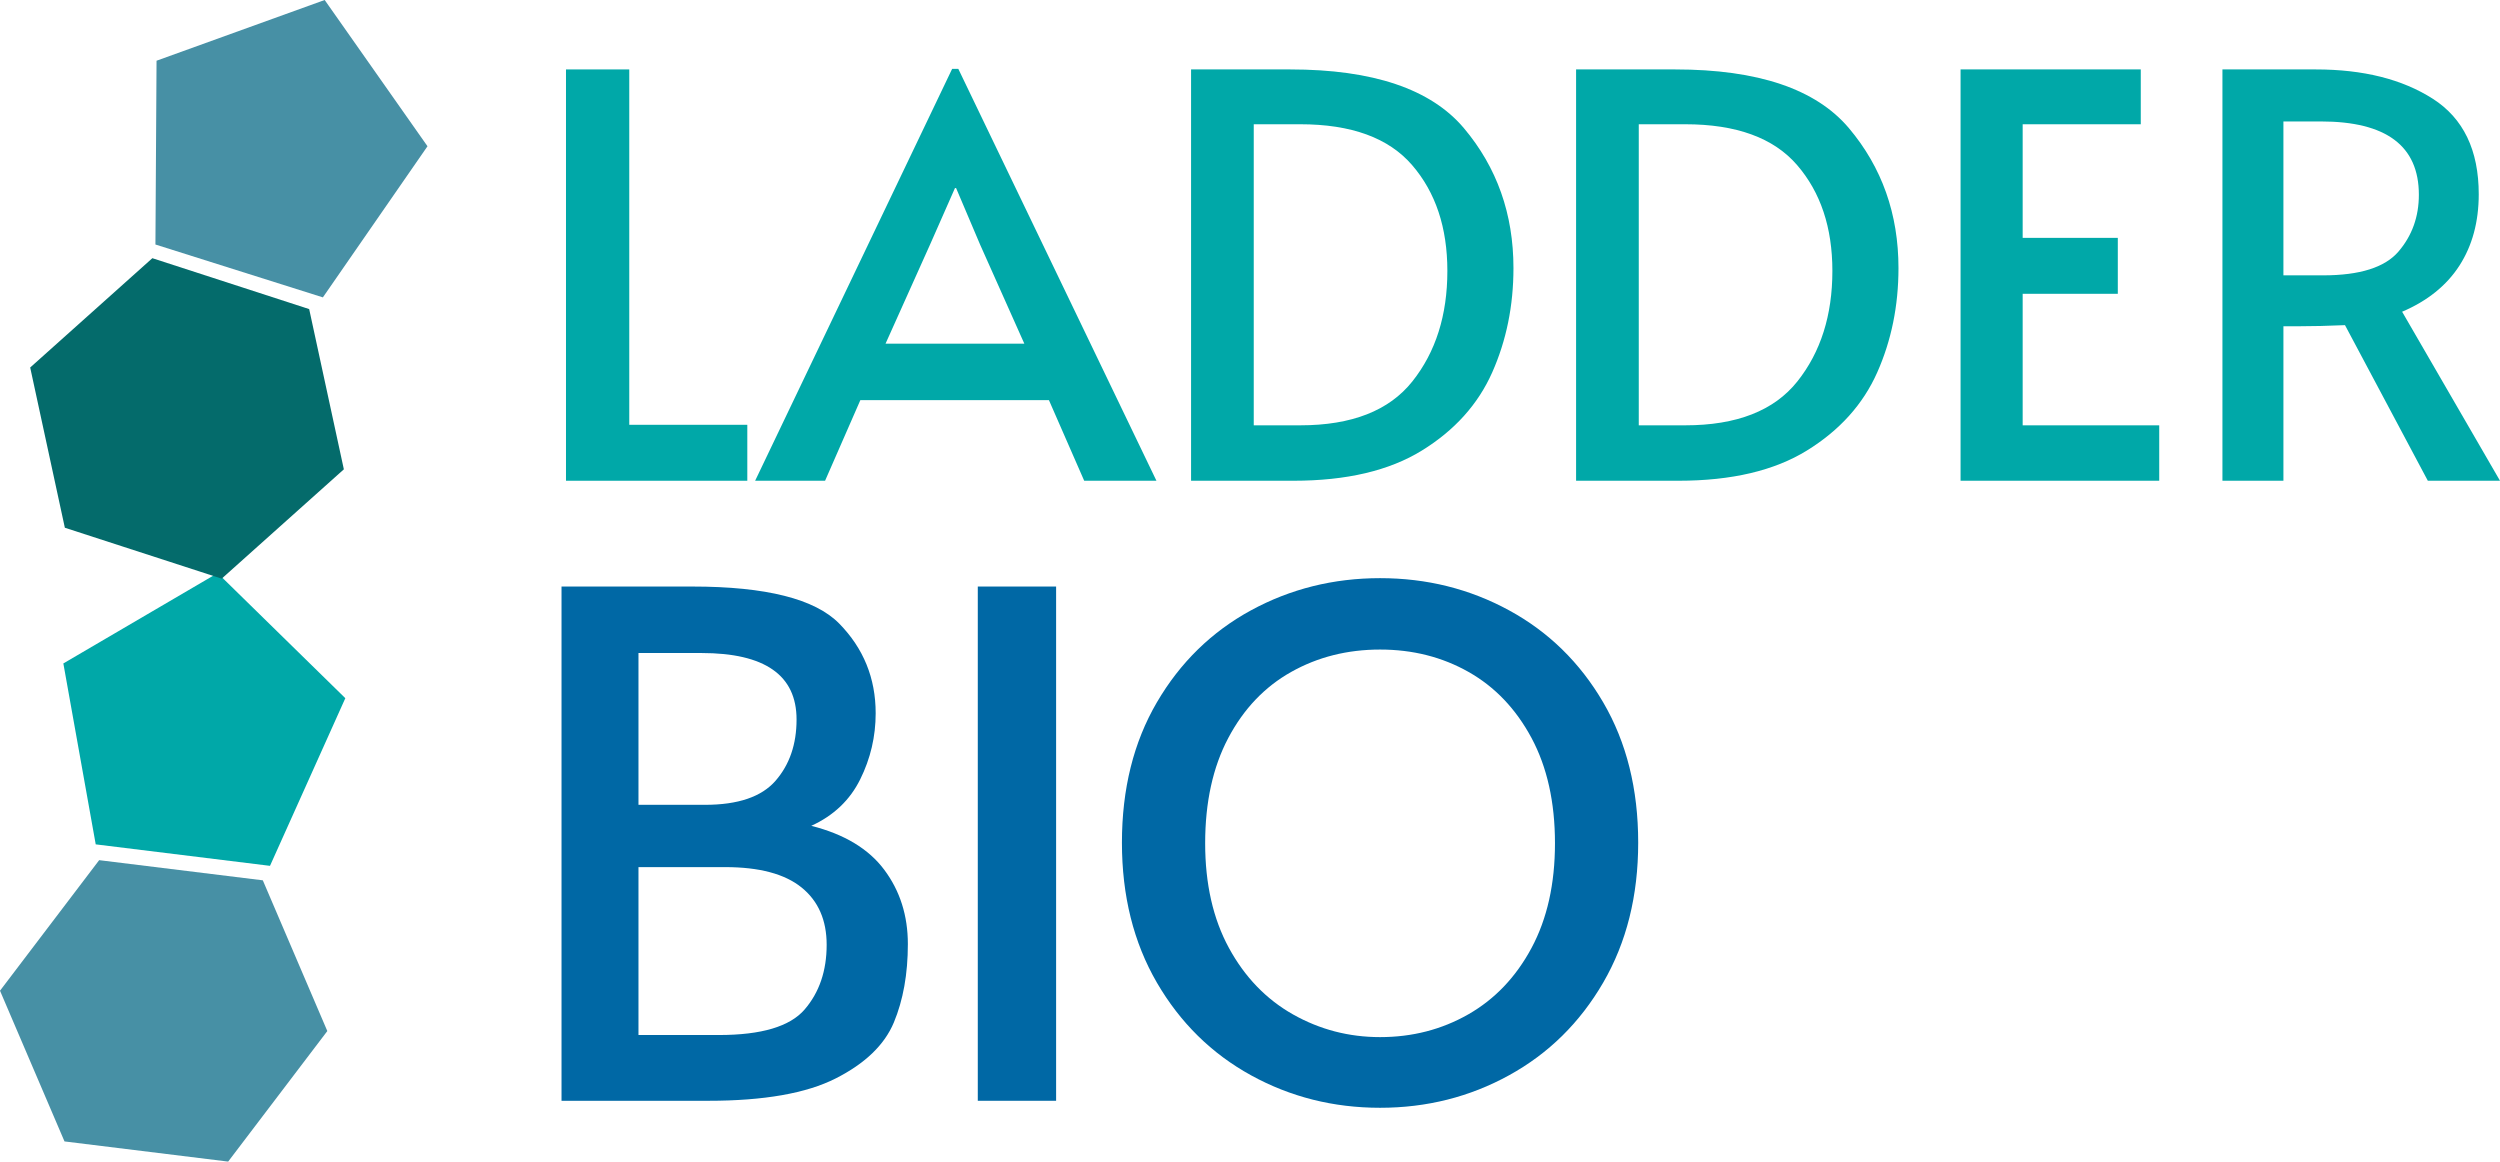
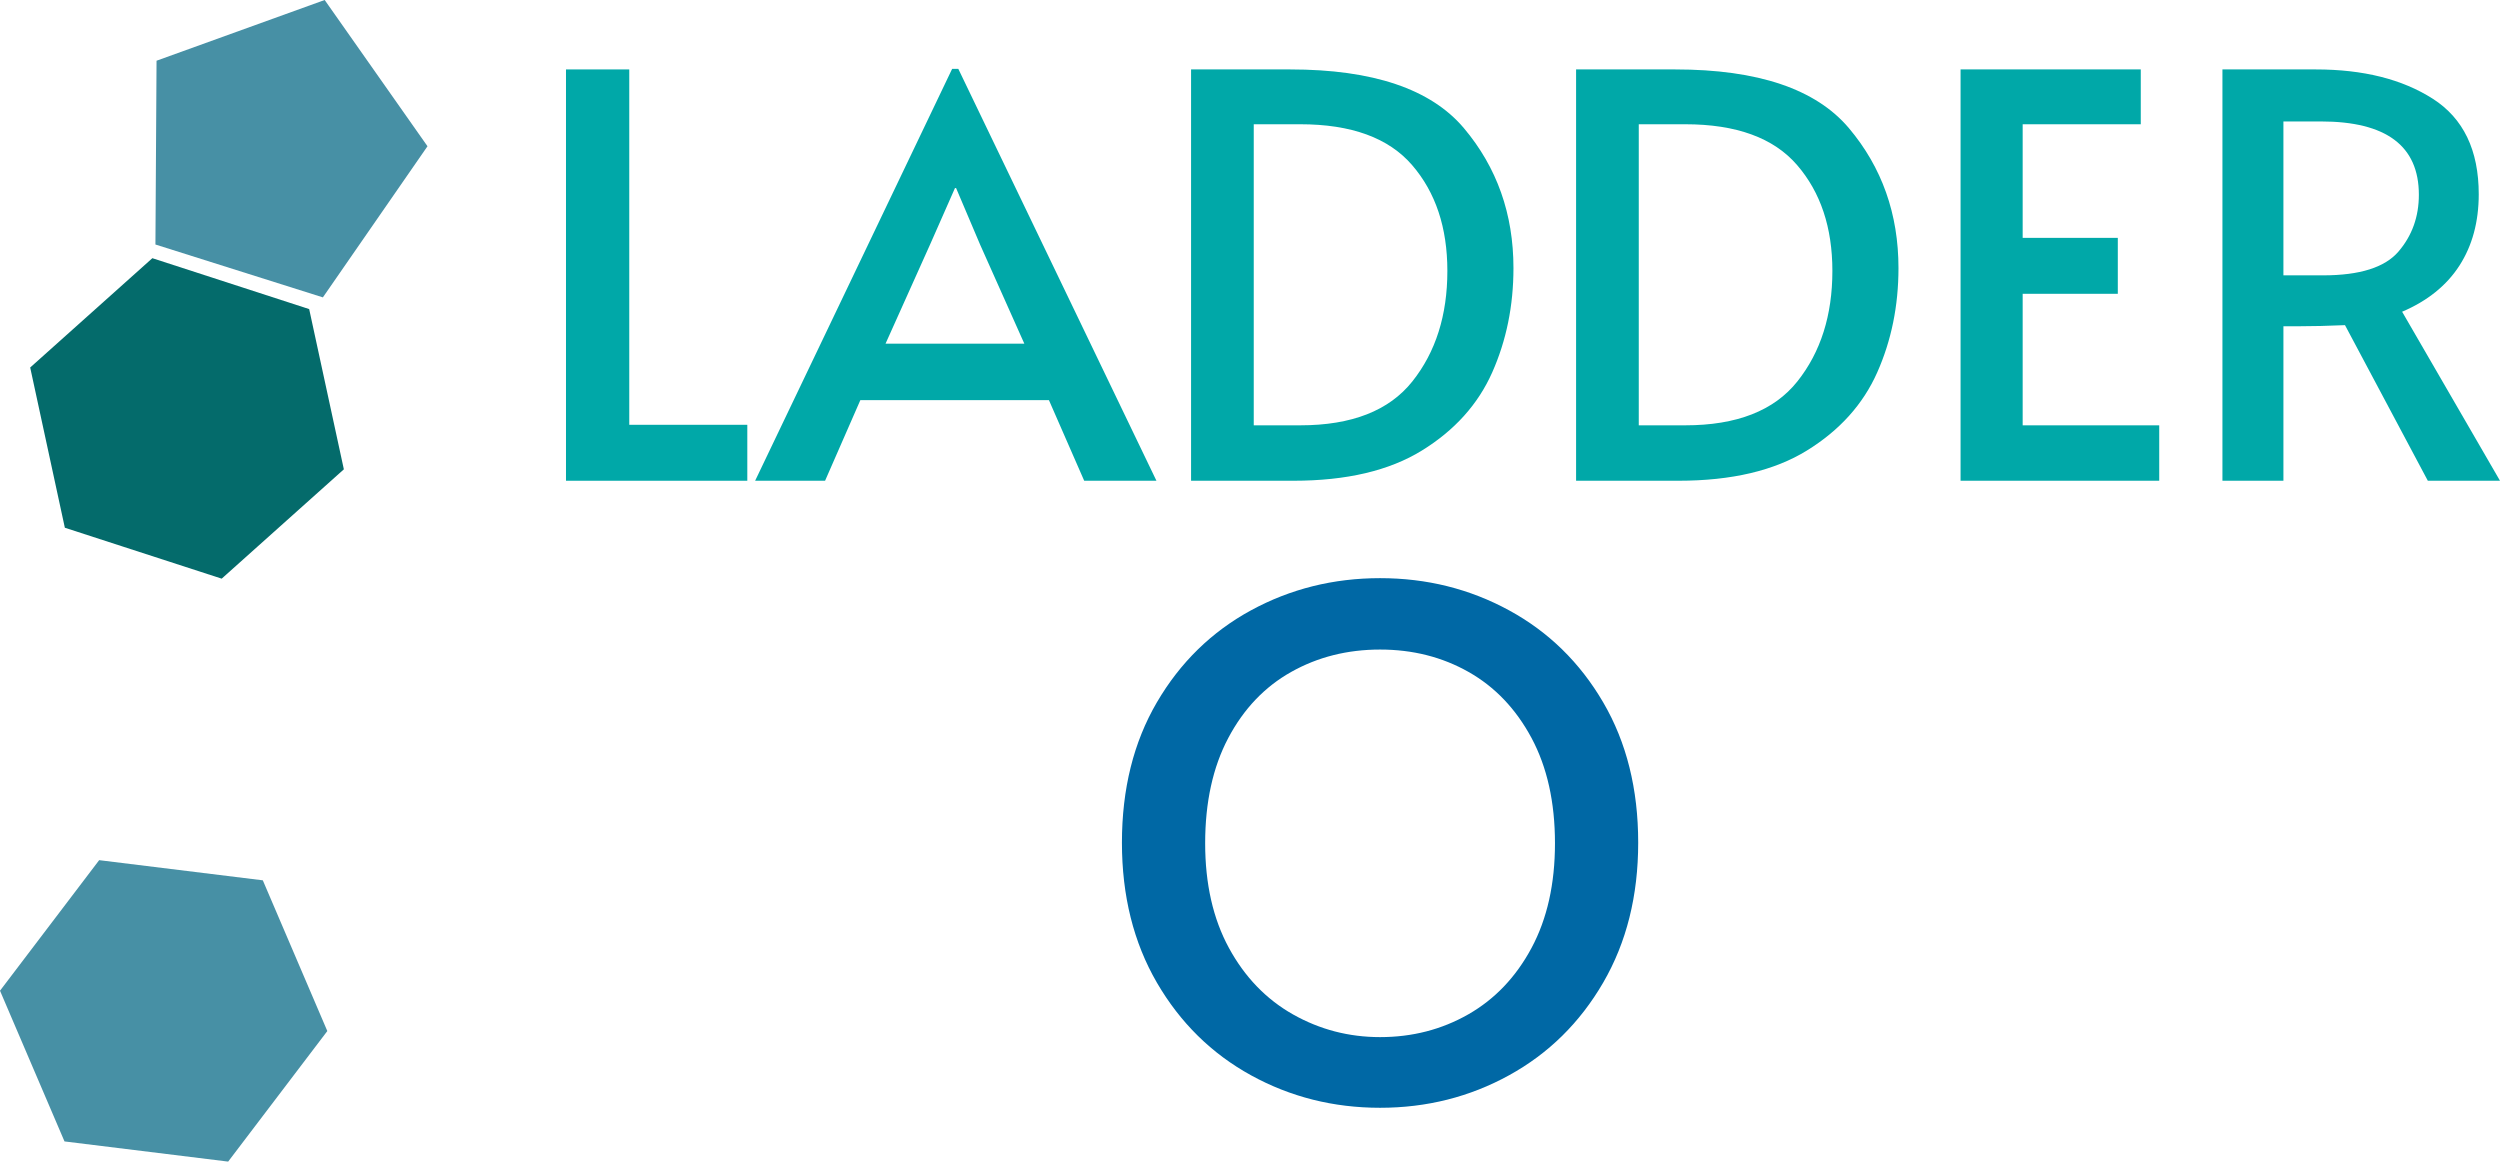
<svg xmlns="http://www.w3.org/2000/svg" width="795.972" zoomAndPan="magnify" viewBox="0 0 596.979 277.383" height="369.844" preserveAspectRatio="xMidYMid" version="1.0" id="svg88">
  <defs id="defs26">
    <g id="g1" />
    <clipPath id="2fa124dba5">
-       <path d="m 436,403 h 68 v 71 h -68 z m 0,0" clip-rule="nonzero" id="path1" />
-     </clipPath>
+       </clipPath>
    <clipPath id="8af850dfc9">
      <path d="m 439.449,399.348 67.34,8.301 -8.297,67.34 -67.34,-8.301 z m 0,0" clip-rule="nonzero" id="path2" />
    </clipPath>
    <clipPath id="ebed12d1df">
      <path d="m 473.121,403.5 30.496,29.867 -17.988,40.035 -41.617,-5.129 -7.73,-43.203 z m 0,0" clip-rule="nonzero" id="path3" />
    </clipPath>
    <clipPath id="1a75b91572">
      <path d="M 0.078,0.441 H 67.762 V 70.52 H 0.078 Z m 0,0" clip-rule="nonzero" id="path4" />
    </clipPath>
    <clipPath id="a698eaf66b">
      <path d="M 3.449,-3.652 70.789,4.648 62.492,71.988 -4.848,63.688 Z m 0,0" clip-rule="nonzero" id="path5" />
    </clipPath>
    <clipPath id="0c00d3ef3e">
      <path d="M 37.121,0.5 67.617,30.367 49.629,70.402 8.012,65.273 0.281,22.07 Z m 0,0" clip-rule="nonzero" id="path6" />
    </clipPath>
    <clipPath id="56c29acb03">
      <rect x="0" width="68" y="0" height="71" id="rect6" />
    </clipPath>
    <clipPath id="eff2148ec9">
      <path d="m 421,472 h 79 v 73 h -79 z m 0,0" clip-rule="nonzero" id="path7" />
    </clipPath>
    <clipPath id="5bc74afb3a">
      <path d="m 425.297,469.637 78.188,9.633 -8.277,67.168 -78.188,-9.637 z m 0,0" clip-rule="nonzero" id="path8" />
    </clipPath>
    <clipPath id="351dd18b8d">
      <path d="m 499.316,512.852 -23.68,31.176 -39.078,-4.816 -15.402,-35.992 23.68,-31.176 39.078,4.816 z m 0,0" clip-rule="nonzero" id="path9" />
    </clipPath>
    <clipPath id="6f55d8e0a2">
      <path d="M 0,0 H 78.441 V 72.078 H 0 Z m 0,0" clip-rule="nonzero" id="path10" />
    </clipPath>
    <clipPath id="0bbb059079">
      <path d="m 4.297,-2.363 78.188,9.633 -8.277,67.168 -78.188,-9.637 z m 0,0" clip-rule="nonzero" id="path11" />
    </clipPath>
    <clipPath id="62e55dfc70">
      <path d="M 78.316,40.852 54.637,72.027 15.559,67.211 0.156,31.219 23.836,0.043 62.914,4.859 Z m 0,0" clip-rule="nonzero" id="path12" />
    </clipPath>
    <clipPath id="819f6ac86a">
      <rect x="0" width="79" y="0" height="73" id="rect12" />
    </clipPath>
    <clipPath id="b9c94fba84">
      <path d="m 428,328 h 76 v 77 h -76 z m 0,0" clip-rule="nonzero" id="path13" />
    </clipPath>
    <clipPath id="57340c769d">
      <path d="m 438.809,322.219 74.93,24.32 -20.895,64.371 -74.93,-24.324 z m 0,0" clip-rule="nonzero" id="path14" />
    </clipPath>
    <clipPath id="9d68094e7f">
      <path d="m 503.266,378.715 -29.176,26.109 -37.449,-12.16 -8.277,-38.262 29.172,-26.105 37.449,12.156 z m 0,0" clip-rule="nonzero" id="path15" />
    </clipPath>
    <clipPath id="d6e4384f90">
      <path d="M 0.16,0.078 H 75.281 V 76.879 H 0.16 Z m 0,0" clip-rule="nonzero" id="path16" />
    </clipPath>
    <clipPath id="7fea81d4df">
      <path d="M 10.809,-5.781 85.738,18.539 64.844,82.91 -10.086,58.586 Z m 0,0" clip-rule="nonzero" id="path17" />
    </clipPath>
    <clipPath id="9e95a8e41e">
      <path d="M 75.266,50.715 46.09,76.824 8.641,64.664 0.363,26.402 29.535,0.297 66.984,12.453 Z m 0,0" clip-rule="nonzero" id="path18" />
    </clipPath>
    <clipPath id="16cc64e161">
      <rect x="0" width="76" y="0" height="77" id="rect18" />
    </clipPath>
    <clipPath id="b6b538183d">
      <path d="m 458,266 h 66 v 72 h -66 z m 0,0" clip-rule="nonzero" id="path19" />
    </clipPath>
    <clipPath id="9171ea2f1a">
      <path d="m 466.336,256.43 64.703,20.426 -20.426,64.703 -64.699,-20.426 z m 0,0" clip-rule="nonzero" id="path20" />
    </clipPath>
    <clipPath id="9e61399823">
      <path d="m 498.688,266.645 24.551,34.926 -24.98,36.086 -39.988,-12.625 0.266,-43.887 z m 0,0" clip-rule="nonzero" id="path21" />
    </clipPath>
    <clipPath id="34cedc76bf">
      <path d="m 0.16,0.641 h 65.281 V 71.68 H 0.16 Z m 0,0" clip-rule="nonzero" id="path22" />
    </clipPath>
    <clipPath id="70c7444dcf">
      <path d="M 8.336,-9.57 73.039,10.855 52.613,75.559 -12.086,55.133 Z m 0,0" clip-rule="nonzero" id="path23" />
    </clipPath>
    <clipPath id="bd53369541">
      <path d="M 40.688,0.645 65.238,35.57 40.258,71.656 0.27,59.031 0.535,15.145 Z m 0,0" clip-rule="nonzero" id="path24" />
    </clipPath>
    <clipPath id="5e7191b7e3">
      <rect x="0" width="66" y="0" height="72" id="rect24" />
    </clipPath>
    <clipPath id="ce749625e6">
      <rect x="0" width="479" y="0" height="185" id="rect25" />
    </clipPath>
    <clipPath id="0684ec8511">
      <rect x="0" width="272" y="0" height="232" id="rect26" />
    </clipPath>
  </defs>
  <g clip-path="url(#2fa124dba5)" id="g33" transform="translate(-421.156,-266.645)">
    <g clip-path="url(#8af850dfc9)" id="g32">
      <g clip-path="url(#ebed12d1df)" id="g31">
        <g transform="translate(436,403)" id="g30">
          <g clip-path="url(#56c29acb03)" id="g29">
            <g clip-path="url(#1a75b91572)" id="g28">
              <g clip-path="url(#a698eaf66b)" id="g27">
                <g clip-path="url(#0c00d3ef3e)" id="g26">
                  <path fill="#00a8a8" d="M 3.449,-3.652 70.789,4.648 62.492,71.988 -4.848,63.688 Z m 0,0" fill-opacity="1" fill-rule="nonzero" id="path26" />
                </g>
              </g>
            </g>
          </g>
        </g>
      </g>
    </g>
  </g>
  <g clip-path="url(#eff2148ec9)" id="g41" transform="translate(-421.156,-266.645)">
    <g clip-path="url(#5bc74afb3a)" id="g40">
      <g clip-path="url(#351dd18b8d)" id="g39">
        <g transform="translate(421,472)" id="g38">
          <g clip-path="url(#819f6ac86a)" id="g37">
            <g clip-path="url(#6f55d8e0a2)" id="g36">
              <g clip-path="url(#0bbb059079)" id="g35">
                <g clip-path="url(#62e55dfc70)" id="g34">
                  <path fill="#4790a5" d="m 4.297,-2.363 78.188,9.633 -8.277,67.168 -78.188,-9.637 z m 0,0" fill-opacity="1" fill-rule="nonzero" id="path33" />
                </g>
              </g>
            </g>
          </g>
        </g>
      </g>
    </g>
  </g>
  <g clip-path="url(#b9c94fba84)" id="g49" transform="translate(-421.156,-266.645)">
    <g clip-path="url(#57340c769d)" id="g48">
      <g clip-path="url(#9d68094e7f)" id="g47">
        <g transform="translate(428,328)" id="g46">
          <g clip-path="url(#16cc64e161)" id="g45">
            <g clip-path="url(#d6e4384f90)" id="g44">
              <g clip-path="url(#7fea81d4df)" id="g43">
                <g clip-path="url(#9e95a8e41e)" id="g42">
                  <path fill="#046b6b" d="M 10.809,-5.781 85.738,18.539 64.844,82.91 -10.086,58.586 Z m 0,0" fill-opacity="1" fill-rule="nonzero" id="path41" />
                </g>
              </g>
            </g>
          </g>
        </g>
      </g>
    </g>
  </g>
  <g clip-path="url(#b6b538183d)" id="g57" transform="translate(-421.156,-266.645)">
    <g clip-path="url(#9171ea2f1a)" id="g56">
      <g clip-path="url(#9e61399823)" id="g55">
        <g transform="translate(458,266)" id="g54">
          <g clip-path="url(#5e7191b7e3)" id="g53">
            <g clip-path="url(#34cedc76bf)" id="g52">
              <g clip-path="url(#70c7444dcf)" id="g51">
                <g clip-path="url(#bd53369541)" id="g50">
                  <path fill="#4790a5" d="M 8.336,-9.57 73.039,10.855 52.613,75.559 -12.086,55.133 Z m 0,0" fill-opacity="1" fill-rule="nonzero" id="path49" />
                </g>
              </g>
            </g>
          </g>
        </g>
      </g>
    </g>
  </g>
  <g transform="translate(123.844,-31.645)" id="g77">
    <g clip-path="url(#ce749625e6)" id="g76">
      <g fill="#00a8a8" fill-opacity="1" id="g60">
        <g transform="translate(0.888,146.443)" id="g59">
          <g id="g58">
            <path d="M 10.422,-98.219 H 25.531 v 84.859 h 28.188 V 0 H 10.422 Z m 0,0" id="path57" />
          </g>
        </g>
      </g>
      <g fill="#00a8a8" fill-opacity="1" id="g63">
        <g transform="translate(58.616,146.443)" id="g62">
          <g id="g61">
            <path d="M 46.375,-98.359 93.688,0 h -17.25 L 68.016,-19.25 H 22.984 L 14.562,0 H -2.141 L 44.906,-98.359 Z M 39.688,-56.531 29,-32.734 h 33.141 l -10.562,-23.656 -5.734,-13.5 h -0.266 z m 0,0" id="path60" />
          </g>
        </g>
      </g>
      <g fill="#00a8a8" fill-opacity="1" id="g66">
        <g transform="translate(150.152,146.443)" id="g65">
          <g id="g64">
            <path d="m 10.422,-98.219 h 23.656 c 19.781,0 33.613,4.68 41.5,14.031 7.883,9.355 11.828,20.492 11.828,33.406 0,9 -1.695,17.309 -5.078,24.922 -3.387,7.617 -8.98,13.828 -16.781,18.641 C 57.754,-2.406 47.531,0 34.875,0 H 10.422 Z m 26.062,84.984 c 12.289,0 21.219,-3.492 26.781,-10.484 5.57,-7 8.359,-15.797 8.359,-26.391 0,-10.344 -2.809,-18.766 -8.422,-25.266 -5.605,-6.5 -14.512,-9.75 -26.719,-9.75 h -11.094 v 71.891 z m 0,0" id="path63" />
          </g>
        </g>
      </g>
      <g fill="#00a8a8" fill-opacity="1" id="g69">
        <g transform="translate(242.09,146.443)" id="g68">
          <g id="g67">
            <path d="m 10.422,-98.219 h 23.656 c 19.781,0 33.613,4.68 41.5,14.031 7.883,9.355 11.828,20.492 11.828,33.406 0,9 -1.695,17.309 -5.078,24.922 -3.387,7.617 -8.98,13.828 -16.781,18.641 C 57.754,-2.406 47.531,0 34.875,0 H 10.422 Z m 26.062,84.984 c 12.289,0 21.219,-3.492 26.781,-10.484 5.57,-7 8.359,-15.797 8.359,-26.391 0,-10.344 -2.809,-18.766 -8.422,-25.266 -5.605,-6.5 -14.512,-9.75 -26.719,-9.75 h -11.094 v 71.891 z m 0,0" id="path66" />
          </g>
        </g>
      </g>
      <g fill="#00a8a8" fill-opacity="1" id="g72">
        <g transform="translate(334.027,146.443)" id="g71">
          <g id="g70">
            <path d="m 10.297,-98.219 h 43.031 V -85.125 H 25.125 V -58 h 22.719 v 13.359 H 25.125 v 31.406 H 57.734 V 0 h -47.438 z m 0,0" id="path69" />
          </g>
        </g>
      </g>
      <g fill="#00a8a8" fill-opacity="1" id="g75">
        <g transform="translate(396.432,146.443)" id="g74">
          <g id="g73">
            <path d="M 59.469,0 39.688,-37.156 c -4.094,0.18 -7.746,0.266 -10.953,0.266 h -3.75 V 0 h -14.562 v -98.219 h 22.312 c 11.32,0 20.633,2.34 27.938,7.016 7.301,4.68 10.953,12.273 10.953,22.781 0,6.594 -1.539,12.277 -4.609,17.047 -3.074,4.762 -7.637,8.434 -13.688,11.016 L 76.703,0 Z M 34.484,-49.047 c 8.727,0 14.719,-1.891 17.969,-5.672 3.25,-3.789 4.875,-8.316 4.875,-13.578 0,-11.664 -7.797,-17.5 -23.391,-17.5 h -8.953 v 36.75 z m 0,0" id="path72" />
          </g>
        </g>
      </g>
    </g>
  </g>
  <g transform="translate(120.844,79.355)" id="g88">
    <g clip-path="url(#0684ec8511)" id="g87">
      <g fill="#0068a5" fill-opacity="1" id="g80">
        <g transform="translate(0.212,183.502)" id="g79">
          <g id="g78">
-             <path d="m 13.031,-122.797 h 31.234 c 17.602,0 29.301,2.953 35.094,8.859 5.789,5.906 8.688,13.039 8.688,21.391 0,5.562 -1.23,10.824 -3.688,15.781 -2.449,4.961 -6.344,8.664 -11.688,11.109 7.906,2 13.723,5.512 17.453,10.531 3.738,5.012 5.609,10.914 5.609,17.703 0,7.125 -1.117,13.367 -3.344,18.719 -2.23,5.344 -6.855,9.797 -13.875,13.359 C 71.504,-1.781 61.367,0 48.109,0 H 13.031 Z m 34.25,52.125 c 7.906,0 13.523,-1.914 16.859,-5.75 3.344,-3.844 5.016,-8.719 5.016,-14.625 0,-10.582 -7.574,-15.875 -22.719,-15.875 H 31.406 v 36.25 z m 3.344,54.969 c 10.133,0 16.953,-2.031 20.453,-6.094 3.508,-4.07 5.266,-9.223 5.266,-15.453 0,-5.906 -2.008,-10.473 -6.016,-13.703 C 66.316,-54.18 60.25,-55.797 52.125,-55.797 H 31.406 v 40.094 z m 0,0" id="path77" />
-           </g>
+             </g>
        </g>
      </g>
      <g fill="#0068a5" fill-opacity="1" id="g83">
        <g transform="translate(97.441,183.502)" id="g82">
          <g id="g81">
-             <path d="M 15.203,-122.797 H 33.906 V 0 H 15.203 Z m 0,0" id="path80" />
-           </g>
+             </g>
        </g>
      </g>
      <g fill="#0068a5" fill-opacity="1" id="g86">
        <g transform="translate(139.205,183.502)" id="g85">
          <g id="g84">
            <path d="m 69.5,1.672 c -11.137,0 -21.414,-2.586 -30.828,-7.766 -9.406,-5.176 -16.898,-12.551 -22.469,-22.125 -5.562,-9.582 -8.344,-20.723 -8.344,-33.422 0,-12.812 2.781,-23.977 8.344,-33.5 5.57,-9.52 13.062,-16.844 22.469,-21.969 9.414,-5.125 19.691,-7.688 30.828,-7.688 11.133,0 21.406,2.562 30.812,7.688 9.414,5.125 16.906,12.449 22.469,21.969 5.57,9.523 8.359,20.688 8.359,33.5 0,12.699 -2.789,23.84 -8.359,33.422 -5.562,9.574 -13.055,16.949 -22.469,22.125 C 90.906,-0.914 80.633,1.672 69.5,1.672 Z m 0,-16.875 c 7.688,0 14.703,-1.805 21.047,-5.422 6.352,-3.625 11.395,-8.914 15.125,-15.875 3.727,-6.957 5.594,-15.285 5.594,-24.984 0,-9.801 -1.867,-18.18 -5.594,-25.141 -3.73,-6.957 -8.746,-12.219 -15.047,-15.781 -6.293,-3.562 -13.336,-5.344 -21.125,-5.344 -7.805,0 -14.875,1.781 -21.219,5.344 -6.344,3.562 -11.355,8.824 -15.031,15.781 -3.68,6.961 -5.516,15.34 -5.516,25.141 0,9.699 1.891,18.027 5.672,24.984 3.789,6.961 8.891,12.25 15.297,15.875 6.406,3.617 13.336,5.422 20.797,5.422 z m 0,0" id="path83" />
          </g>
        </g>
      </g>
    </g>
  </g>
</svg>